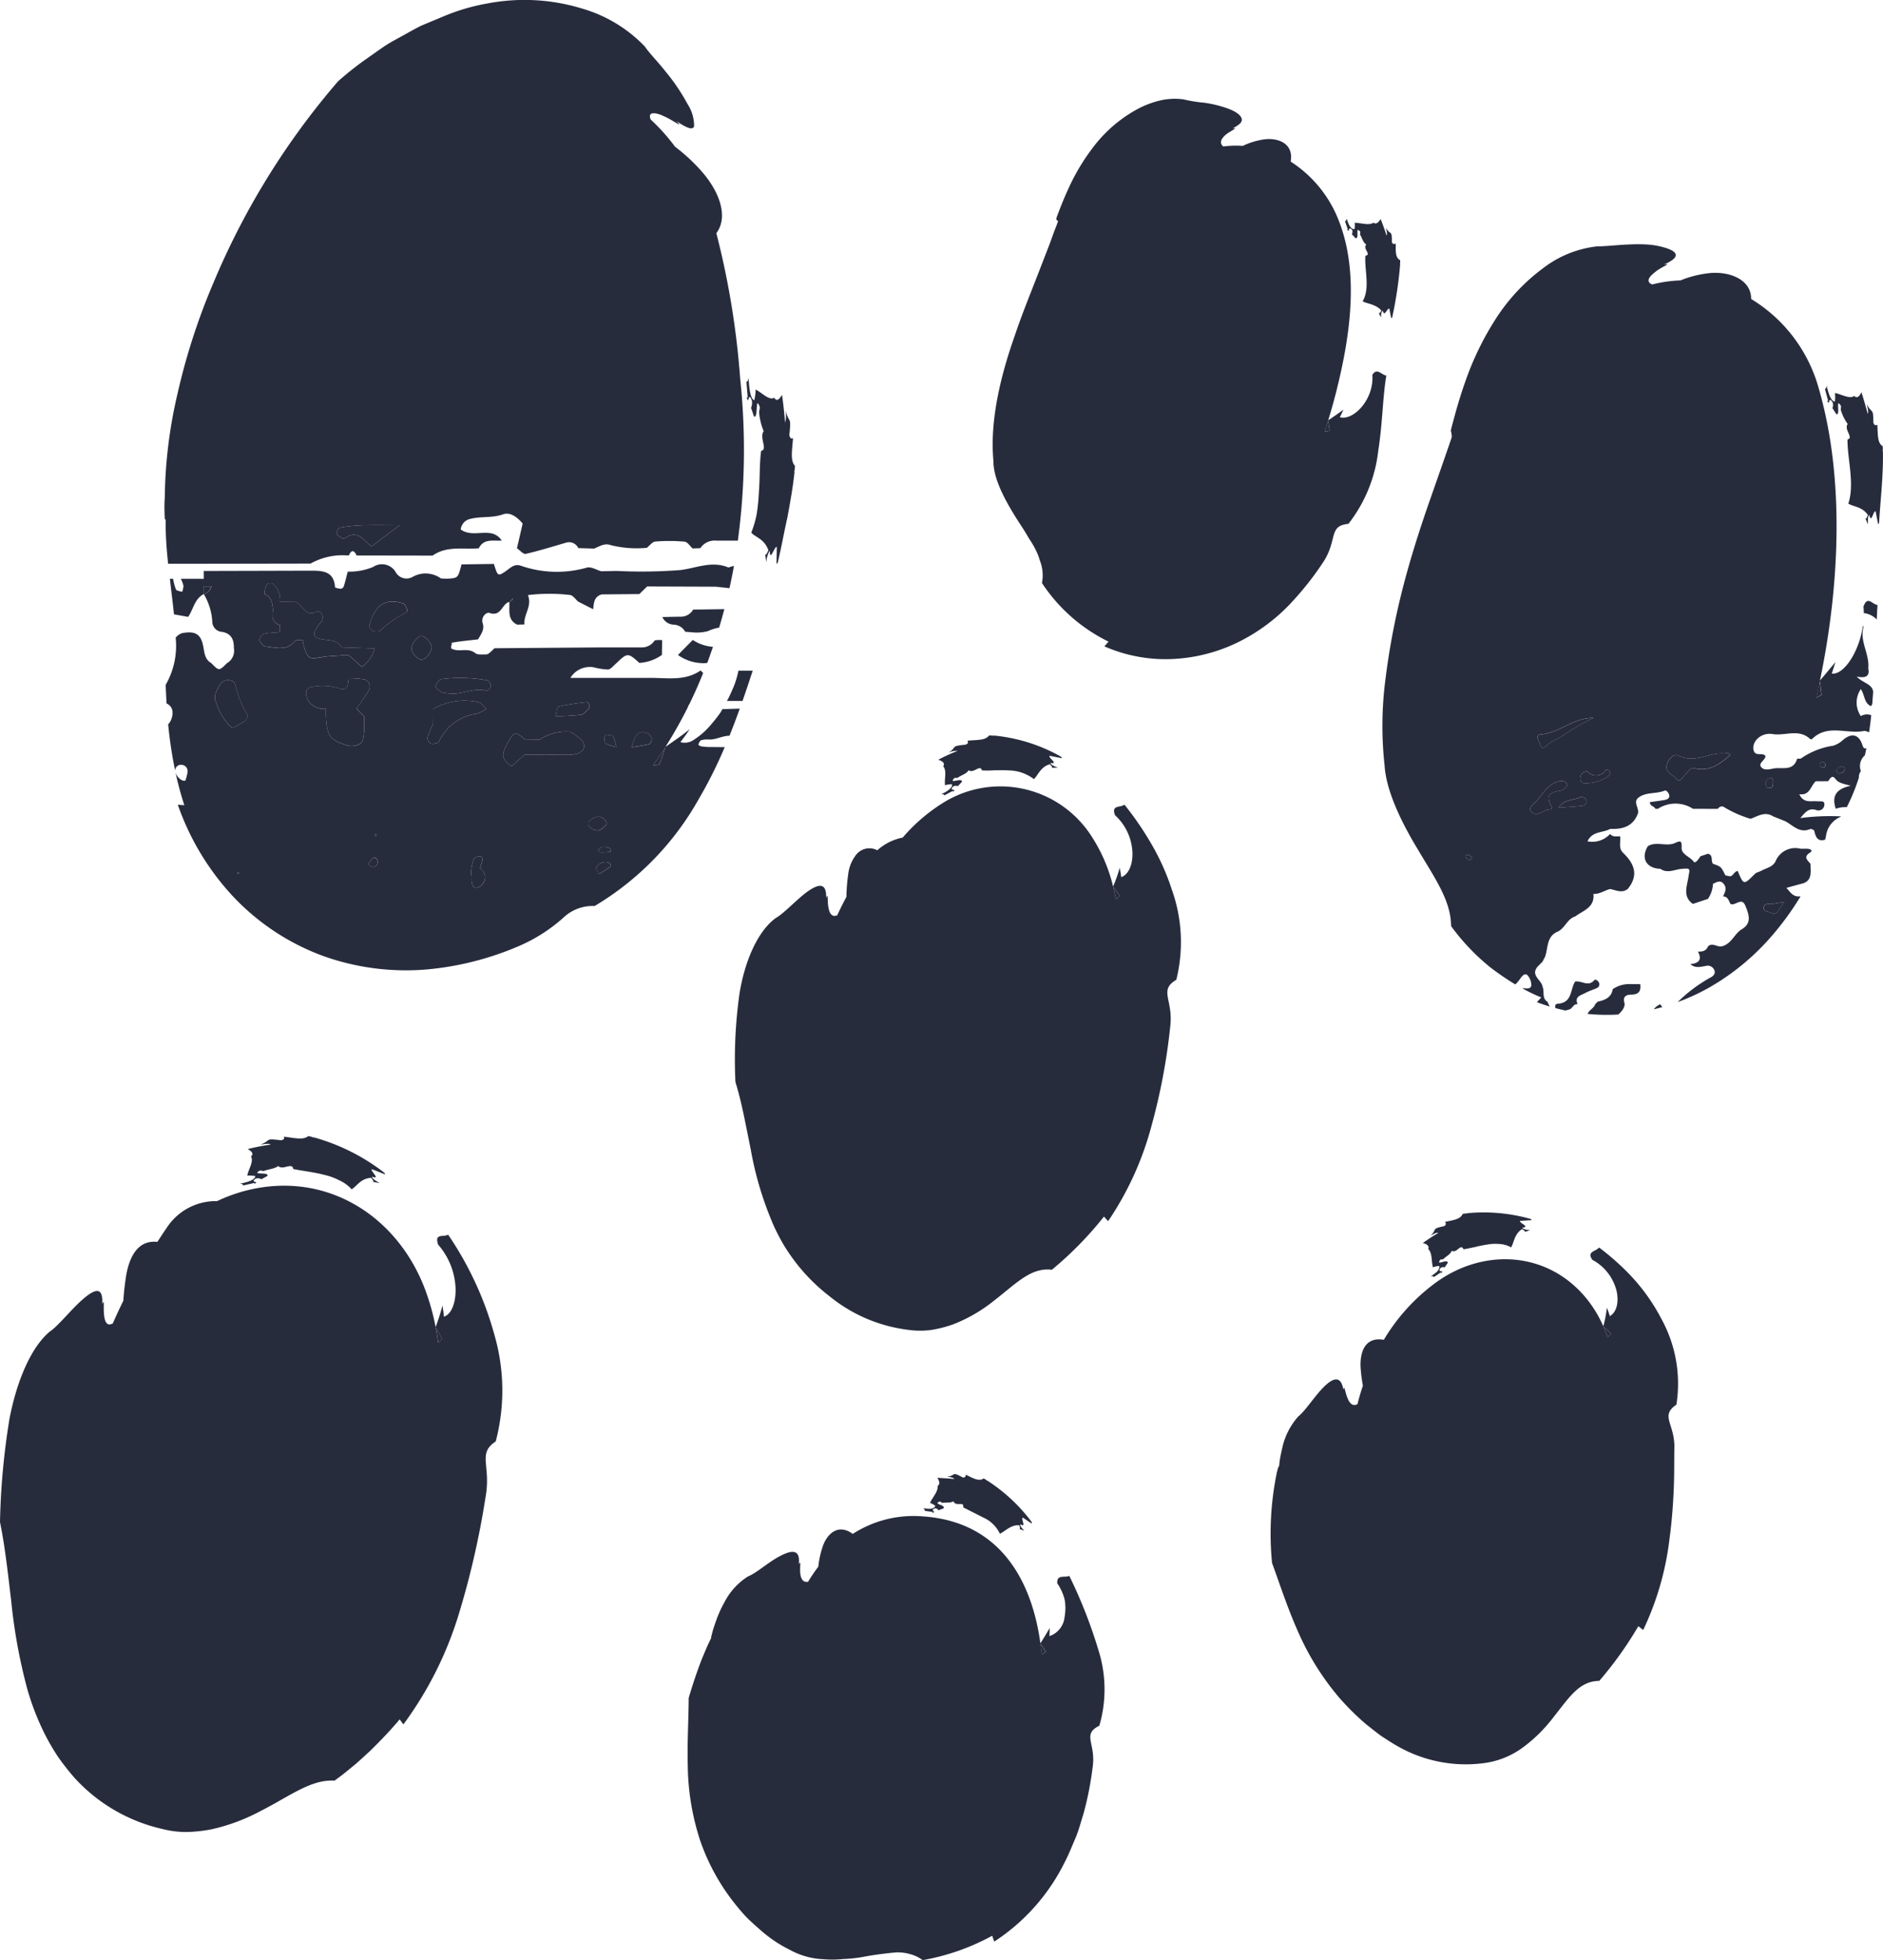
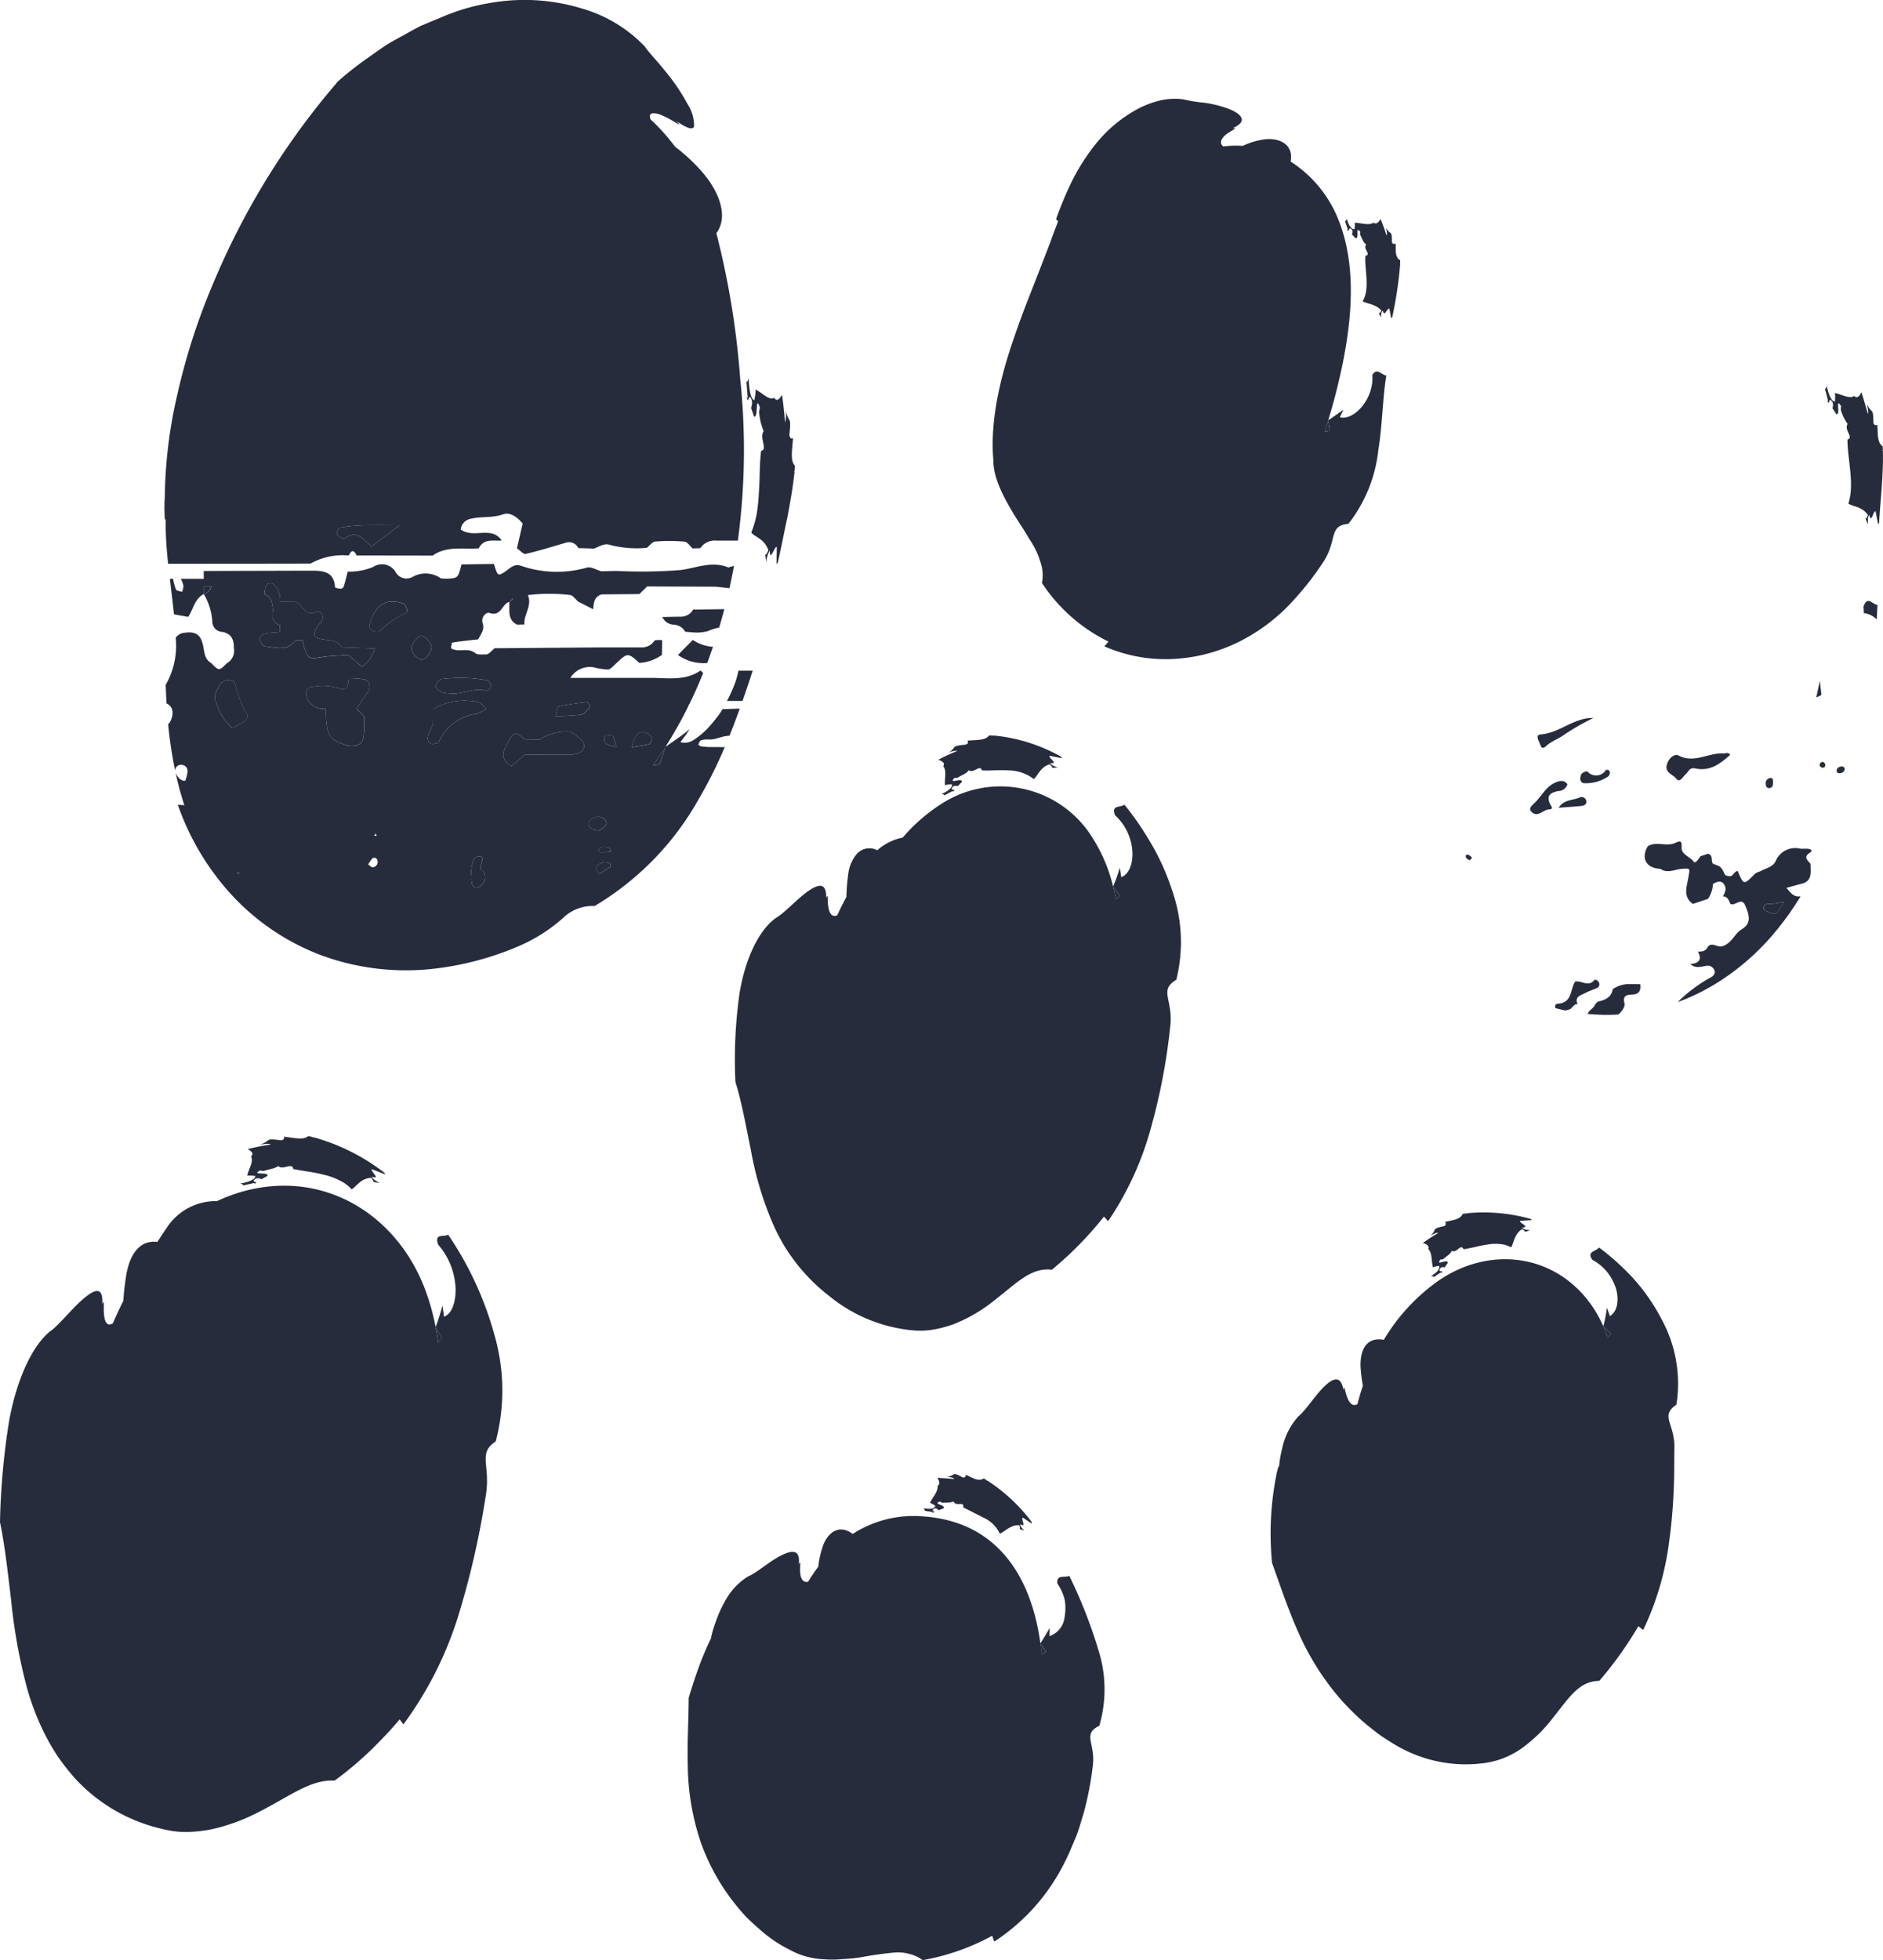
<svg xmlns="http://www.w3.org/2000/svg" id="Raggruppa_38" data-name="Raggruppa 38" width="198.226" height="206.251" viewBox="0 0 198.226 206.251">
  <defs>
    <clipPath id="clip-path">
      <rect id="Rettangolo_155" data-name="Rettangolo 155" width="198.226" height="206.251" fill="none" />
    </clipPath>
  </defs>
  <g id="Raggruppa_37" data-name="Raggruppa 37" clip-path="url(#clip-path)">
    <path id="Tracciato_1160" data-name="Tracciato 1160" d="M24.475,34.2c-1.888-.6-3.04.16-3.6,2.387-.034.138.251.357.387.54.257-.013.614.08.754-.056A11.009,11.009,0,0,1,24.8,35.15c.061-.032.093-.249.052-.343-.095-.22-.2-.547-.374-.6" transform="translate(17.985 29.302)" fill="#272c3d" />
-     <path id="Tracciato_1161" data-name="Tracciato 1161" d="M21.2,48.617a2.908,2.908,0,0,0-.384.577c.168.1.356.311.5.287a.56.56,0,0,0,.458-.763.328.328,0,0,0-.577-.1" transform="translate(17.939 41.78)" fill="#272c3d" />
    <path id="Tracciato_1162" data-name="Tracciato 1162" d="M91.11,76.1a2.463,2.463,0,0,0,.352-.4c-.268-.248-.518-.493-.791-.715.16.365.309.737.439,1.117" transform="translate(78.131 64.612)" fill="#272c3d" />
    <path id="Tracciato_1163" data-name="Tracciato 1163" d="M29.534,39.748a6.6,6.6,0,0,0-4.766.72v.38l0,.376c0,.279-.006.559-.009.838a10.966,10.966,0,0,0-.585,1.417.731.731,0,0,0,.313.612c.169.1.465.015.694-.039.1-.026.207-.164.263-.274a5.081,5.081,0,0,1,3.908-2.813,3.858,3.858,0,0,0,1.028-.523c-.279-.242-.536-.652-.843-.694" transform="translate(20.823 34.137)" fill="#272c3d" />
    <path id="Tracciato_1164" data-name="Tracciato 1164" d="M25.366,37.011c-.074-.41-.713-1.078-1.026-1.072-.471.007-1.145.927-1.065,1.454.061.4.707,1.056,1.041,1.057.5,0,1.149-.892,1.05-1.439" transform="translate(20.05 30.968)" fill="#272c3d" />
    <path id="Tracciato_1165" data-name="Tracciato 1165" d="M37.595,44.019a16.187,16.187,0,0,0,.613-1.772c-.411.644-.845,1.277-1.29,1.9a3.1,3.1,0,0,0,.678-.128" transform="translate(31.811 36.404)" fill="#272c3d" />
    <path id="Tracciato_1166" data-name="Tracciato 1166" d="M21.364,40.721c.631-.106,1.281-.114,1.923-.166.262-.006.523-.006.786,0l1.38,1.2a3.354,3.354,0,0,0,1.337-1.936c-1.2-.037-2.335-.073-3.476-.11-.458-.834-1.3-.706-2.053-.849-1-.19-1.061-.519-.328-1.577.073-.106.2-.179.263-.287.318-.519-.05-1.245-.542-1.022-1.279.581-1.422-.875-2.234-1.044-.527-.006-1.057-.011-1.586-.015a2.189,2.189,0,0,0-.626-1.776.513.513,0,0,0-.884.2,2.863,2.863,0,0,0-.119.769c.739.3.806.966.879,1.629-.022.255-.035.512-.035.769a1,1,0,0,0,.748.851l.037.378-.017.376c-.514.045-1.035.056-1.541.145-.441.08-.73.586-.531.851.145.192.32.486.5.5,1.128.1,2.348.555,3.223-.642.259,0,.519,0,.78,0a1.646,1.646,0,0,0,.022.385c.48,1.59.545,1.627,2.091,1.365" transform="translate(12.649 28.405)" fill="#272c3d" />
    <path id="Tracciato_1167" data-name="Tracciato 1167" d="M75.271,23.775c-.119.385-.242.771-.372,1.156a2.643,2.643,0,0,0,.532-.1Z" transform="translate(64.54 20.487)" fill="#272c3d" />
-     <path id="Tracciato_1168" data-name="Tracciato 1168" d="M21.317,47.1l-.156.235.255.028Z" transform="translate(18.234 40.588)" fill="#272c3d" />
    <path id="Tracciato_1169" data-name="Tracciato 1169" d="M63.222,51.425a2.57,2.57,0,0,0,.41-.367c-.229-.318-.436-.633-.683-.929.1.428.2.86.274,1.3" transform="translate(54.242 43.196)" fill="#272c3d" />
    <path id="Tracciato_1170" data-name="Tracciato 1170" d="M23.912,39.628a.794.794,0,0,0-.544-1.188,12.529,12.529,0,0,0-1.547-.108c-.115.594-.041,1.422-1.061,1.056a5.741,5.741,0,0,0-2.668-.177c-.391.047-.8.216-.793.665a1.916,1.916,0,0,0,.37,1.011,2.081,2.081,0,0,0,1.733.666c0,.262-.011.525.006.786.125,2.111.372,2.474,2.294,3.081a1.774,1.774,0,0,0,1.121-.108c.57-.238.519-.845.6-1.352q.006-.8.013-1.6-.408-.4-.814-.8c.43-.64.871-1.275,1.286-1.925" transform="translate(14.906 33.03)" fill="#272c3d" />
    <path id="Tracciato_1171" data-name="Tracciato 1171" d="M58.958,94.021a2.909,2.909,0,0,0,.441-.283c-.168-.281-.369-.553-.566-.819.048.365.091.732.125,1.1" transform="translate(50.696 80.068)" fill="#272c3d" />
    <path id="Tracciato_1172" data-name="Tracciato 1172" d="M31.418,40.487l0-.009h-.011Z" transform="translate(27.065 34.879)" fill="#272c3d" />
    <path id="Tracciato_1173" data-name="Tracciato 1173" d="M34.956,39.96c-.05-.11-.168-.285-.236-.276a26.4,26.4,0,0,0-2.994.458c-.175.043-.212.661-.311,1.02a26.6,26.6,0,0,0,2.7-.155c.318-.048.59-.462.858-.73.052-.052.022-.225-.02-.318" transform="translate(27.07 34.195)" fill="#272c3d" />
    <path id="Tracciato_1174" data-name="Tracciato 1174" d="M37.367,41.494c-.86-.32-1.279.056-1.651,1.452l.006,0a17.913,17.913,0,0,0,1.845-.313c.14-.037.285-.426.251-.622a.809.809,0,0,0-.451-.521" transform="translate(30.776 35.663)" fill="#272c3d" />
    <path id="Tracciato_1175" data-name="Tracciato 1175" d="M35.545,41.38v0a5.009,5.009,0,0,0-3.251.814c-.527-.009-1.056-.017-1.582-.024-.97-.9-1.16-.609-1.486-.147a9.938,9.938,0,0,0-.547,1.022c-.478.868-.143,1.465.659,1.955l1.374-1.212,1.636.009,1.584-.009q.8,0,1.607,0a3.558,3.558,0,0,0,.728-.114c.728-.277.918-.871.436-1.415a7.176,7.176,0,0,0-1.158-.879" transform="translate(24.522 35.623)" fill="#272c3d" />
    <path id="Tracciato_1176" data-name="Tracciato 1176" d="M30.06,38.567a15.841,15.841,0,0,0-4.773-.136c-.305.009-.774.707-.612.9a1.782,1.782,0,0,0,.583.49,2.99,2.99,0,0,0,.786.128c1.322.184,2.569-.657,3.919-.29.121.034.478-.3.49-.484a.748.748,0,0,0-.391-.607" transform="translate(21.233 33.017)" fill="#272c3d" />
    <path id="Tracciato_1177" data-name="Tracciato 1177" d="M35.122,47.063c.257-.352-.322-.977-.9-.9a1.5,1.5,0,0,0-.9.534c-.268.346.305.912,1.046.92a2.775,2.775,0,0,0,.75-.555" transform="translate(28.658 39.774)" fill="#272c3d" />
    <path id="Tracciato_1178" data-name="Tracciato 1178" d="M34.853,42.222l0,0h0v0" transform="translate(30.033 36.38)" fill="#272c3d" />
    <path id="Tracciato_1179" data-name="Tracciato 1179" d="M34.427,41.528c-.086-.006-.27.177-.264.264.017.238.037.6.186.683a4.872,4.872,0,0,0,1.1.341,4.745,4.745,0,0,0-.337-1.1c-.088-.151-.445-.173-.683-.19" transform="translate(29.438 35.784)" fill="#272c3d" />
    <path id="Tracciato_1180" data-name="Tracciato 1180" d="M33.834,48.175c-.024.037.11.259.177.262a8.34,8.34,0,0,0,1.056-.039c.035,0,.056-.168.082-.259-.093-.074-.181-.2-.287-.218-.376-.074-.771-.138-1.028.253" transform="translate(29.152 41.246)" fill="#272c3d" />
    <path id="Tracciato_1181" data-name="Tracciato 1181" d="M33.7,49.338c-.048.13.177.361.33.646.411-.264.817-.518,1.212-.791.035-.024.011-.2-.035-.266-.283-.413-1.3-.16-1.506.411" transform="translate(29.036 41.984)" fill="#272c3d" />
    <path id="Tracciato_1182" data-name="Tracciato 1182" d="M27.8,48.951c.1-.318.013-.568-.266-.557a.813.813,0,0,0-.614.3,5.152,5.152,0,0,0-.255,1.1l-.024.369.043.37c0,.127-.007.255,0,.382.028.369.078.78.531.8a.958.958,0,0,0,.614-.4,1.045,1.045,0,0,0-.248-1.635c.073-.246.138-.493.216-.737" transform="translate(22.952 41.701)" fill="#272c3d" />
    <path id="Tracciato_1183" data-name="Tracciato 1183" d="M103.171,43.672a.269.269,0,0,0,.311-.3.388.388,0,0,0-.188-.283.282.282,0,0,0-.385.225c-.048.194.084.307.262.361" transform="translate(88.667 37.107)" fill="#272c3d" />
    <path id="Tracciato_1184" data-name="Tracciato 1184" d="M100.3,45.02c.346-.069.289-.382.315-.635-.011-.22-.007-.477-.331-.4a.523.523,0,0,0-.441.566c.013.292.106.538.458.469" transform="translate(86.034 37.89)" fill="#272c3d" />
    <path id="Tracciato_1185" data-name="Tracciato 1185" d="M104.247,44.027a.488.488,0,0,0,.449-.406c.035-.222-.147-.281-.339-.305-.262.058-.512.156-.5.486.011.22.2.253.387.225" transform="translate(89.494 37.325)" fill="#272c3d" />
    <path id="Tracciato_1186" data-name="Tracciato 1186" d="M14.293,38.894c-.175-.629-1.3-.585-1.616.037-.29.568-.743,1.137-.4,1.843a5.939,5.939,0,0,0,1.694,2.709,11.406,11.406,0,0,0,1.335-.741c.171-.123.333-.555.248-.683a10.828,10.828,0,0,1-1.257-3.165" transform="translate(10.471 33.126)" fill="#272c3d" />
    <path id="Tracciato_1187" data-name="Tracciato 1187" d="M92.05,43.531a1.209,1.209,0,0,1-1.964.13c-.43.061-.657.24-.709.588a.543.543,0,0,0,.277.661,4.173,4.173,0,0,0,2.679-.73c.119-.192.222-.4.048-.6-.061-.067-.292-.1-.331-.052" transform="translate(77.002 37.492)" fill="#272c3d" />
    <path id="Tracciato_1188" data-name="Tracciato 1188" d="M102.7,40.222a2.815,2.815,0,0,0,.545-.27l-.171-1.465q-.176.855-.374,1.735" transform="translate(88.5 33.164)" fill="#272c3d" />
    <path id="Tracciato_1189" data-name="Tracciato 1189" d="M19.583,31.039a.421.421,0,0,0,.374-.017c1.257-.879,1.886.2,2.74.907l2.953-2.238c-1.564,0-2.755-.03-3.943.009a16.957,16.957,0,0,0-2.355.251c-.145.026-.339.434-.3.624s.326.341.532.464" transform="translate(16.411 25.575)" fill="#272c3d" />
    <path id="Tracciato_1190" data-name="Tracciato 1190" d="M90.424,45.066c-.73.367-1.735.2-2.286,1.115.849-.065,1.61-.117,2.368-.188.27-.026.549-.138.549-.447a.508.508,0,0,0-.631-.48" transform="translate(75.948 38.812)" fill="#272c3d" />
    <path id="Tracciato_1191" data-name="Tracciato 1191" d="M100.279,42.61c-1.6-.13-3.116,1.106-4.794.207-.359-.192-.912.177-1.158.8-.4,1.009.572,1.175.929,1.636.4.512.694-.207.99-.451s.391-.756,1-.62c1.547.344,2.64-.478,3.7-1.432-.272-.339-.48-.123-.674-.14" transform="translate(81.199 36.672)" fill="#272c3d" />
    <path id="Tracciato_1192" data-name="Tracciato 1192" d="M28.858,33.993a.565.565,0,0,0-.06.022v.028l.02-.007.039-.043" transform="translate(24.815 29.292)" fill="#272c3d" />
    <path id="Tracciato_1193" data-name="Tracciato 1193" d="M99.744,51.507c-.086.251.095.413.322.46.385.076.78.516,1.162,0,.175-.235.33-.482.678-.992-.626.1-.951.155-1.277.21s-.732-.13-.884.32" transform="translate(85.93 43.926)" fill="#272c3d" />
    <path id="Tracciato_1194" data-name="Tracciato 1194" d="M12.318,33.149l-.806-.006c0,.268,0,.538,0,.808a1.056,1.056,0,0,0,.8-.8" transform="translate(9.92 28.559)" fill="#272c3d" />
    <path id="Tracciato_1195" data-name="Tracciato 1195" d="M90.447,44.488c-.328-.469-.782-.387-1.232-.2-1.031.423-1.48,1.458-2.234,2.176-.248.235-.646.56-.356.879.661.732,1.245-.184,1.89-.209.521-.02.229-.337.136-.519-.488-.949.039-1.259.856-1.419a1.006,1.006,0,0,0,.94-.707" transform="translate(74.557 38.035)" fill="#272c3d" />
    <path id="Tracciato_1196" data-name="Tracciato 1196" d="M11.515,33.577l0,0h0Z" transform="translate(9.921 28.933)" fill="#272c3d" />
    <path id="Tracciato_1197" data-name="Tracciato 1197" d="M13.419,49.5l.227-.08-.2-.136Z" transform="translate(11.563 42.468)" fill="#272c3d" />
    <path id="Tracciato_1198" data-name="Tracciato 1198" d="M29.147,33.812c-.106.112-.212.225-.316.337a.848.848,0,0,0,.246-.112c.052-.041.05-.149.071-.225" transform="translate(24.843 29.136)" fill="#272c3d" />
    <path id="Tracciato_1199" data-name="Tracciato 1199" d="M82.921,48.626a.727.727,0,0,0,.384.257c.039.015.141-.145.253-.27-.169-.123-.287-.27-.43-.3-.238-.05-.3.155-.207.313" transform="translate(71.419 41.625)" fill="#272c3d" />
    <path id="Tracciato_1200" data-name="Tracciato 1200" d="M88,43.4c.553-.428,1.234-.678,1.77-1.072a25.52,25.52,0,0,1,3.051-1.746c-2.068-.052-3.539,1.577-5.546,1.731-.644.048-.162.735-.047,1.087.2.62.516.2.771,0" transform="translate(74.919 34.964)" fill="#272c3d" />
    <path id="Tracciato_1201" data-name="Tracciato 1201" d="M24.9,76.616a2.647,2.647,0,0,0,.415-.41c-.225-.4-.428-.795-.676-1.177.1.525.19,1.054.261,1.586" transform="translate(21.231 64.653)" fill="#272c3d" />
    <path id="Tracciato_1202" data-name="Tracciato 1202" d="M42.194,23.318l.179.423L42.5,23.4c.1-.125.2.1.287.316a1.347,1.347,0,0,1-.086.8c.119.294.209.592.307.89.491.316.11-2.4.626-.949-.026.155-.047.309-.082.464a6.507,6.507,0,0,0,.482,2.04c-.486.7.464,1.944-.262,2.065-.192,1.312-.119,2.824-.24,4.336a21.311,21.311,0,0,1-.216,2.234,10.773,10.773,0,0,1-.585,2.039c.423.512,1.376.627,1.8,1.869-.114.22-.246.557-.337.423l.123.849a2.677,2.677,0,0,1,.361-1.251c.006,1.311.508-.518.739-.372l-.032,1.8.138-.19c.376-1.566.652-3.139,1.009-4.718.289-1.582.585-3.178.748-4.783l-.026-.084.043-.125.034-.443c-.5-.519-.313-1.543-.207-2.9-.147,0-.294.121-.385-.352.225-2.145-.035-1.072-.387-2.593a3.324,3.324,0,0,1-.067,1.305c-.069-.981-.179-1.958-.32-2.932-.253.426-.544.774-.814.305-.553.333-1.326-.564-1.96-.86a5.805,5.805,0,0,1-.141,1.117c-.253-.048-.4-.521-.491-1.108-.058-.385-.091-.821-.11-1.223-.056.233-.112.465-.233.365l.138,1.681c-.052.06-.1.009-.153-.089" transform="translate(36.358 18.407)" fill="#272c3d" />
    <path id="Tracciato_1203" data-name="Tracciato 1203" d="M14.442,69a6.559,6.559,0,0,1-.868.212c.181.034.357.071.309.2l1.182-.272c.048.045.019.1-.043.156l.277-.209-.264-.1c-.1-.089.043-.2.192-.309a.8.8,0,0,1,.6.073l.627-.346c.21-.482-1.806-.026-.761-.579l.359.065c.5-.2,1.19-.236,1.534-.534.274.253.639.134.962.052.32-.06.594-.1.618.261.989.214,2.134.316,3.251.614a6.7,6.7,0,0,1,1.6.579,3.953,3.953,0,0,1,1.3.942c.516-.274.946-1.151,2.059-1.2.123.164.326.378.186.423l.7.127c-.322-.2-.743-.417-.812-.678,1.016.361-.2-.607,0-.786l1.407.557-.093-.181a21.515,21.515,0,0,0-7.441-3.729l-.074.015-.106-.058-.385-.089c-.506.438-1.374.216-2.558.065,0,.147.1.294-.307.38-1.852-.229-.938.006-2.195.456.4-.045.888-.162,1.1-.007-.819.125-1.635.277-2.426.477.382.2.7.49.35.776.326.519-.277,1.368-.389,2.02a3.092,3.092,0,0,1,.845.047c-.006.251-.328.439-.739.577" transform="translate(11.697 55.331)" fill="#272c3d" />
    <path id="Tracciato_1204" data-name="Tracciato 1204" d="M47.177,72.163c-.469.305-1.489-.194-1.05,1.057a7.435,7.435,0,0,1,1.836,4.753c0,1.5-.493,2.6-1.231,2.824-.026-.4-.1-.784-.151-1.18a22.159,22.159,0,0,1-.722,2.273,24.3,24.3,0,0,0-1.113-3.971c-3.018-7.97-10.768-12.667-19.239-10.282a17.313,17.313,0,0,0-2.657,1,6.173,6.173,0,0,0-5.343,2.878c-.33.465-.627.942-.94,1.413-2.022-.223-2.919,1.521-3.267,3.435a26.892,26.892,0,0,0-.315,2.757Q12.4,80.3,11.879,81.5c-.629.363-.851-.194-.922-.869-.1-.869.08-1.877-.2-1.126.138-1.966-.806-1.608-2.033-.545s-2.625,2.852-3.5,3.418C3.2,84.09,1.75,87.667,1,91.528A76.137,76.137,0,0,0,0,102.41c.529,2.584.825,5.343,1.177,8.268a57.71,57.71,0,0,0,1.679,9.24,27.273,27.273,0,0,0,1.864,4.812A23.707,23.707,0,0,0,6.1,127.1a26.729,26.729,0,0,0,1.735,2.212,17.816,17.816,0,0,0,9.249,5.388,10.127,10.127,0,0,0,2.51.322,15.145,15.145,0,0,0,2.712-.294,20.246,20.246,0,0,0,5.1-1.9c3.118-1.582,5.324-3.364,7.8-3.21.774-.534,1.335-1.018,1.957-1.523s1.173-1.039,1.757-1.566c1.108-1.082,2.18-2.2,3.154-3.359l.393.529a38.33,38.33,0,0,0,5.915-11.879,89.024,89.024,0,0,0,2.731-12.03c.609-3.342-.894-4.578,1.072-5.864a21.033,21.033,0,0,0-.115-11.139,35.347,35.347,0,0,0-4.9-10.628m-1.046,11.36c-.071-.532-.16-1.061-.261-1.586.248.382.451.776.676,1.177a2.647,2.647,0,0,1-.415.41" transform="translate(0 57.746)" fill="#272c3d" />
    <path id="Tracciato_1205" data-name="Tracciato 1205" d="M53.57,44.808c.417.439.108,1.348.2,2a1.86,1.86,0,0,1,.728-.1c.058.236-.166.46-.464.676a4.911,4.911,0,0,1-.661.363c.162,0,.318,0,.315.128l.9-.477c.056.037.045.091.009.158a2.808,2.808,0,0,1,.179-.236l-.251-.058c-.112-.071-.019-.2.084-.316a.594.594,0,0,1,.51-.047l.428-.454c.058-.514-1.506.33-.776-.413l.316-.007c.37-.279.953-.417,1.167-.8.547.382,1.2-.661,1.4.017a11.323,11.323,0,0,0,1.372-.015c.473.009.966-.019,1.456.017a4.451,4.451,0,0,1,2.642.914c.415-.367.7-1.3,1.674-1.56.127.132.328.3.207.369l.635-.02c-.305-.128-.7-.249-.787-.486.942.143-.238-.542-.082-.758l1.322.261-.1-.156a17.768,17.768,0,0,0-7.08-2.234l-.065.03-.1-.032h-.356c-.372.518-1.169.447-2.253.54.032.143.153.272-.194.419-1.672.166-.825.2-1.832.873a1.648,1.648,0,0,1,.976-.209,16.911,16.911,0,0,0-2.027.925c.4.138.745.343.516.689" transform="translate(45.716 35.821)" fill="#272c3d" />
    <path id="Tracciato_1206" data-name="Tracciato 1206" d="M85.415,50.564a32.58,32.58,0,0,0-2.863-4.185c-.447.339-1.419,0-.989,1.113a5.623,5.623,0,0,1,1.83,3.964c.035,1.314-.452,2.3-1.177,2.551-.037-.33-.106-.655-.16-.987a16.189,16.189,0,0,1-.7,1.977,16.683,16.683,0,0,0-2.191-5.168,11.392,11.392,0,0,0-15.446-3.8A18.35,18.35,0,0,0,59.21,49.84a5.691,5.691,0,0,0-2.677,1.337,1.775,1.775,0,0,0-2.176.41,4.091,4.091,0,0,0-.888,2.132,19.343,19.343,0,0,0-.186,2.361c-.341.639-.665,1.283-.964,1.934-.586.253-.83-.24-.929-.828-.14-.758,0-1.612-.238-.989.047-1.7-.836-1.476-2-.648-1.134.828-2.465,2.3-3.3,2.752-1.91,1.391-3.247,4.5-3.809,7.854a49.409,49.409,0,0,0-.443,9.415c.674,2.147,1.074,4.479,1.6,7.02a35.552,35.552,0,0,0,2.443,8.121A22.646,22.646,0,0,0,46.739,92.8a20.958,20.958,0,0,0,1.393,1.988,19.486,19.486,0,0,0,3.351,3.3,16.262,16.262,0,0,0,8.292,3.55,8.938,8.938,0,0,0,2.346.026,12.406,12.406,0,0,0,2.467-.629,16.286,16.286,0,0,0,4.235-2.467c2.392-1.854,3.889-3.517,6.09-3.252a37.366,37.366,0,0,0,5.483-5.594l.436.484A32.88,32.88,0,0,0,85.4,80.173a64.158,64.158,0,0,0,1.979-10.509c.315-2.8-1.245-3.742.633-4.859a16.411,16.411,0,0,0-.458-9.45,24.748,24.748,0,0,0-2.137-4.79m-3.772,5.768c-.076-.436-.169-.868-.274-1.3.248.3.454.611.683.929a2.569,2.569,0,0,1-.41.367" transform="translate(35.82 38.289)" fill="#272c3d" />
    <path id="Tracciato_1207" data-name="Tracciato 1207" d="M76.2,13.477c.073.06.143.119.208.182l.089-.22c.084-.093.2,0,.3.1a.505.505,0,0,1-.028.462l.385.417c.488.08-.1-1.365.514-.666l-.039.279c.222.346.315.853.663,1.05-.419.477.6,1.028-.095,1.2-.108,1.482.523,3.373-.287,4.783.475.266,1.417.3,1.977.985-.086.123-.175.313-.281.24l.227.471c.02-.261.006-.585.2-.7.169.73.438-.3.689-.225l.19,1.015.112-.11a41.8,41.8,0,0,0,.836-5.6l-.03-.047.032-.08,0-.274c-.508-.253-.477-.89-.464-1.743-.147.026-.279.123-.413-.153.011-1.366-.112-.661-.648-1.521.084.289.2.64.082.814-.171-.583-.4-1.162-.614-1.735-.2.33-.454.609-.754.391-.5.333-1.339,0-1.983.013a1.767,1.767,0,0,1-.024.663c-.242.034-.434-.186-.583-.482a3.793,3.793,0,0,1-.233-.635c-.028.143-.058.287-.182.268l.3.869c-.045.045-.1.03-.156-.009" transform="translate(65.538 10.641)" fill="#272c3d" />
    <path id="Tracciato_1208" data-name="Tracciato 1208" d="M87.425,58.749a31.563,31.563,0,0,0,3.414-4.276c1.674-2.443.56-3.964,2.742-4.163a15.263,15.263,0,0,0,3.148-7.748c.443-2.8.449-5.486.841-7.854-.551-.1-.994-.86-1.471-.069.2,2.521-1.94,4.837-3.42,4.457l.382-.8c-.536.384-1.063.76-1.608,1.119.294-.957.562-1.906.8-2.833,1.443-5.678,2.526-12.473.346-18.092a12.924,12.924,0,0,0-5.1-6.3c.354-1.888-1.327-2.582-2.927-2.314a7.855,7.855,0,0,0-2.113.663,10.386,10.386,0,0,0-2.05.061c-.452-.372-.216-.812.233-1.218.575-.467,1.437-.784.75-.681.776-.419,1.059-.687.942-1.059s-.626-.719-1.355-1A12.305,12.305,0,0,0,78.422,6,15.651,15.651,0,0,1,76.2,5.642a6.817,6.817,0,0,0-2.206.067,9.786,9.786,0,0,0-2.511.9A14.525,14.525,0,0,0,67.008,10.3a22.1,22.1,0,0,0-2.85,4.621c-.354.756-.655,1.486-.927,2.174-.123.324-.244.639-.359.944a2.118,2.118,0,0,1-.06.218c.065.052.1.147.168.171.007.022.056-.017.026.058l-.073.209-.153.411c-.223.545-.413,1.091-.605,1.635l-1.251,3.228c-.832,2.15-1.718,4.308-2.461,6.522-1.551,4.377-2.642,9.076-2.251,13.2-.026,1.985,1.406,4.49,2.791,6.622.361.54.681,1.065.977,1.577a9.625,9.625,0,0,1,.847,1.514,6.332,6.332,0,0,1,.27.756,4.547,4.547,0,0,1,.22.756,4.141,4.141,0,0,1,0,1.616,17.679,17.679,0,0,0,7.009,6.17l-.434.5a16.071,16.071,0,0,0,7.294,1.324,17.506,17.506,0,0,0,6.961-1.852,19.361,19.361,0,0,0,5.282-3.923m4.018-19.3.16,1.059a2.643,2.643,0,0,1-.532.1c.13-.385.253-.771.372-1.156" transform="translate(48.369 4.811)" fill="#272c3d" />
    <path id="Tracciato_1209" data-name="Tracciato 1209" d="M109.27,28.632l.026-.1-.02-.354c-.553-.337-.5-1.156-.562-2.247-.147.026-.277.143-.417-.216-.007-1.733-.158-.845-.7-1.985.08.37.22.827.114,1.039-.225-.758-.423-1.517-.67-2.269-.192.387-.439.713-.761.391-.5.363-1.372-.2-2.031-.307a3.773,3.773,0,0,1,0,.892c-.253.007-.458-.33-.618-.765a7.621,7.621,0,0,1-.257-.922c-.026.192-.052.382-.182.33l.339,1.266c-.043.054-.1.024-.16-.041l.227.292.078-.287c.084-.115.2.035.32.188a.872.872,0,0,1-.009.635l.408.633c.5.168-.149-1.88.5-.841l-.03.374a4.784,4.784,0,0,0,.726,1.5c-.423.62.68,1.435-.02,1.638-.007,2.061.774,4.68.091,6.741.5.335,1.441.3,2.055,1.193-.073.181-.147.454-.259.363l.266.631c0-.363-.043-.814.141-1,.229,1,.411-.458.666-.378L108.8,36.4l.1-.164c.14-2.463.46-4.978.4-7.538Z" transform="translate(88.915 18.772)" fill="#272c3d" />
    <path id="Tracciato_1210" data-name="Tracciato 1210" d="M81.021,72.385c.447.4.322,1.311.5,1.927a1.931,1.931,0,0,1,.648-.145c.091.227-.071.473-.32.687a3.79,3.79,0,0,1-.557.385c.147-.009.292-.017.305.108l.763-.508c.054.032.054.087.032.153.041-.082.076-.171.123-.249-.08-.015-.155-.02-.233-.032-.112-.056-.05-.2.022-.32.2-.153.313-.089.458-.082l.318-.473c-.03-.5-1.32.424-.774-.343l.287-.03c.289-.3.774-.514.9-.894.557.305.935-.814,1.242-.16.389-.047.786-.149,1.208-.231a11.612,11.612,0,0,1,1.285-.261,4.581,4.581,0,0,1,1.313-.058,2.7,2.7,0,0,1,1.208.354c.292-.458.339-1.435,1.16-1.925.14.1.354.2.262.3l.566-.181c-.3-.047-.683-.063-.81-.27.875-.1-.331-.464-.236-.713l1.244-.082-.127-.123a18.213,18.213,0,0,0-6.706-.6l-.05.037-.095-.017-.311.048c-.22.559-.916.644-1.847.841.056.138.182.246-.084.443-1.441.315-.687.276-1.448,1.018.274-.151.605-.372.815-.292-.566.324-1.106.685-1.629,1.056.369.093.719.283.566.627" transform="translate(69.328 59.04)" fill="#272c3d" />
    <path id="Tracciato_1211" data-name="Tracciato 1211" d="M110.059,73.8a26.5,26.5,0,0,0-3.641-3.293c-.352.438-1.344.411-.7,1.3a5.116,5.116,0,0,1,2.547,3.286c.27,1.242-.043,2.26-.719,2.634a8.061,8.061,0,0,0-.307-.879,12.386,12.386,0,0,1-.376,1.947,12.764,12.764,0,0,0-1.663-2.783c-4.04-5.1-10.857-5.546-15.994-1.795a20.423,20.423,0,0,0-5.447,6c-1.914-.33-2.465,1.164-2.457,2.677a15.2,15.2,0,0,0,.253,2.147q-.321.958-.57,1.942c-.512.29-.841-.112-1.048-.629-.283-.668-.326-1.484-.434-.871-.263-1.566-1.1-1.26-2.066-.3s-1.955,2.536-2.679,3.094a7.306,7.306,0,0,0-1.7,3.36c-.084.343-.156.7-.222,1.063-.034.182-.052.367-.074.553-.011.078-.02.218-.03.248l-.02.041a.4.4,0,0,1-.054.073.144.144,0,0,0-.03.06l-.125.478a31.791,31.791,0,0,0-.512,9.55c.828,2.26,1.6,4.652,2.677,7.091A28.019,28.019,0,0,0,79,117.8a26.547,26.547,0,0,0,2.928,2.9c.527.413,1.033.83,1.584,1.223.592.38,1.158.763,1.782,1.106a14.466,14.466,0,0,0,8.752,1.763,8.873,8.873,0,0,0,4.319-1.655,15.821,15.821,0,0,0,3.206-3.15c1.709-2.141,2.739-3.859,4.87-3.88a39.2,39.2,0,0,0,4.109-5.753l.512.4a30.572,30.572,0,0,0,2.772-9.608c.223-1.646.357-3.286.432-4.928.084-1.72.052-3.139.076-4.595.076-2.577-1.551-3.385.216-4.578A14.129,14.129,0,0,0,113,78.057a20.3,20.3,0,0,0-2.943-4.254m-2.737,6.151c-.13-.38-.279-.752-.439-1.117.274.222.523.467.791.715a2.463,2.463,0,0,1-.352.4" transform="translate(61.919 60.758)" fill="#272c3d" />
    <path id="Tracciato_1212" data-name="Tracciato 1212" d="M52.83,86.972a3.343,3.343,0,0,1-.631-.078c.11.091.22.182.155.285l.855.121c.02.06-.013.1-.069.136l.238-.112-.149-.173c-.045-.119.08-.177.209-.233.238,0,.283.114.384.2l.516-.188c.274-.415-1.214-.441-.357-.732l.225.145c.192-.028.411-.022.622-.043a1.013,1.013,0,0,0,.57-.119c.22.612,1.173-.063,1.011.631L58.56,87.9a3.48,3.48,0,0,1,1.716,1.687c.5-.2,1.149-.964,2.046-.888.045.156.134.363.007.391l.523.175c-.194-.209-.46-.436-.428-.674.7.415.041-.555.261-.7l.957.633-.015-.169A18.083,18.083,0,0,0,58.957,84L58.9,84l-.061-.074-.259-.156c-.5.343-1.072.009-1.88-.389-.043.143-.013.307-.326.29-1.244-.683-.668-.2-1.651-.078.285.047.648.06.756.238-.6-.058-1.193-.089-1.787-.125.207.318.344.659.03.849.082.6-.549,1.21-.795,1.791a1.916,1.916,0,0,1,.553.311c-.071.24-.335.313-.644.313" transform="translate(44.98 71.791)" fill="#272c3d" />
    <path id="Tracciato_1213" data-name="Tracciato 1213" d="M79.056,91.981c-.518.222-1.3-.192-1.262.778a5.17,5.17,0,0,1,.789,1.754,5.07,5.07,0,0,1-.011,1.769,2.373,2.373,0,0,1-1.592,2.035L77,97.463q-.483.841-.977,1.616c-.935-6.827-4.407-12.833-12.4-13.361a11.8,11.8,0,0,0-7.357,1.847c-1.525-1.136-2.742-.013-3.187,1.411a9.662,9.662,0,0,0-.436,2.035,18.877,18.877,0,0,0-1.078,1.59c-.56.1-.763-.357-.823-.9-.063-.694.119-1.478-.153-.936.175-1.56-.67-1.54-1.88-.92-1.218.6-2.584,1.851-3.437,2.176a6.941,6.941,0,0,0-2.5,2.716,11.928,11.928,0,0,0-.882,1.944c-.125.344-.242.7-.354,1.057l-.14.54a.4.4,0,0,0-.024.1l0,.069c-.007.019.009.007-.011.052l-.019.054-.007.028-.063.127c-.337.681-.627,1.4-.916,2.087-.545,1.415-.994,2.8-1.359,4.031,0,2.236-.166,4.583-.095,7.134a26.062,26.062,0,0,0,1.318,7.907,22.307,22.307,0,0,0,3.856,6.873,16.269,16.269,0,0,0,1.216,1.365c.449.421.9.83,1.353,1.221a13.7,13.7,0,0,0,2.936,1.966,8.011,8.011,0,0,0,3.595,1.024,11.085,11.085,0,0,0,2.078-.019,15.269,15.269,0,0,0,2.016-.209c1.3-.248,2.485-.393,3.513-.486a4.549,4.549,0,0,1,1.5.171,3.808,3.808,0,0,1,1.348.64,23.87,23.87,0,0,0,7.318-2.567l.214.618a21.154,21.154,0,0,0,7.417-8.353c.432-.817.767-1.69,1.126-2.519s.579-1.733.851-2.573a34.043,34.043,0,0,0,.964-4.891c.378-2.547-1.167-3.455.706-4.379a13.653,13.653,0,0,0-.108-8.005,51.364,51.364,0,0,0-3.053-7.765m-2.9,8.271c-.034-.37-.076-.737-.125-1.1.2.266.4.538.566.819a2.908,2.908,0,0,1-.441.283" transform="translate(33.501 73.837)" fill="#272c3d" />
    <path id="Tracciato_1214" data-name="Tracciato 1214" d="M95.277,53.235l-.261.006.261-.006.006-1.579-.006,1.579" transform="translate(81.875 44.512)" fill="#272c3d" />
    <path id="Tracciato_1215" data-name="Tracciato 1215" d="M110.351,48.768c.119-.082.344-.225.091-.382a1.308,1.308,0,0,0-.5-.065c-.173,0-.348,0-.521,0a2.243,2.243,0,0,0-2.642,1.322c-.307.612-.968.7-1.491.99-.223.125-.518.166-.687.337-1.18,1.182-1.171,1.19-1.8-.3-.4,0-.475.616-.9.534-.153-.03-.387-.047-.436-.143-.424-.851-.415-.856-1.273-1.158-.255-.313.061-.91-.527-1.057-.262.089-.527.177-.791.266-.181.289-.551.8-.7.585-.393-.557-1.322-.761-1.285-1.5.041-.771-.147-.724-.7-.478-.91.408-1.955-.22-2.856.337-.76,1.253-.162,2.329,1.318,2.376.752.527,1.5.067,2.253.006,1-.082.838-.019.7.888s-.631,2.04.477,2.8l1.582-.529a3.059,3.059,0,0,0,.529-1.581c.382-.182.78-.441,1.137.011s.127.881-.08,1.305c.518.011.6.456.786.793.5.262,1.171-.771,1.56.181.361.881.737,1.828-.363,2.482-.784.464-1.026,1.456-2.018,1.778-.579.186-1.069-.451-1.551.043-.2.484-.605.551-1.057.529.475.882.074,1.24-.791,1.318.482.465,1.072.287,1.6.2a.751.751,0,0,1,.879.354c.248.415-.082.72-.356.856a15.693,15.693,0,0,0-3.461,2.59,22.371,22.371,0,0,0,3.44-1.6A25.292,25.292,0,0,0,106.55,57.3a30.3,30.3,0,0,0,2.861-3.967,2.393,2.393,0,0,0-.259.006c-.586-.03-.84-.473-1.229-.9l1.5-.413a.552.552,0,0,0,.322.385.55.55,0,0,1-.32-.385c1.279-.251,1.031-1.247,1.033-2.122-.287-.356-.769-.683-.112-1.139m-3.329,6.14c-.382.514-.776.074-1.162,0-.227-.047-.406-.209-.322-.46.153-.451.568-.268.884-.32s.652-.108,1.277-.21c-.348.51-.5.758-.678.992" transform="translate(80.135 40.986)" fill="#272c3d" />
    <path id="Tracciato_1216" data-name="Tracciato 1216" d="M105.372,34.564c.02.225.032.452.035.68a2.25,2.25,0,0,1,1.361.674c.026-.514.048-1.039.084-1.534-.56-.037-1.054-1.033-1.48.181" transform="translate(90.798 29.266)" fill="#272c3d" />
    <path id="Tracciato_1217" data-name="Tracciato 1217" d="M94.418,56.731c.81-.019.966-.428.894-1.095l-1.052-.007a3.038,3.038,0,0,0-1.847.532c-.14.9-.83,1.149-1.582,1.318l-.264.264c-.119.43-.652.6-.791,1.022A20.718,20.718,0,0,0,93,58.829c.436-.374.75-.856.646-1.229-.227-.8.369-.86.773-.869" transform="translate(77.359 47.921)" fill="#272c3d" />
    <path id="Tracciato_1218" data-name="Tracciato 1218" d="M100.435,42.607a2,2,0,0,0,.72-.35c.1-.156.2-.207.3-.2-.1,0-.2.047-.3.2a2,2,0,0,1-.72.35" transform="translate(86.544 36.238)" fill="#272c3d" />
    <path id="Tracciato_1219" data-name="Tracciato 1219" d="M92.056,55.418c-.642.761-1.361,0-2.02.156-.5.778-.3,2.037-1.54,2.29-.3.063-.626-.03-.544.452,0,.019.013.026.017.043.35.095.7.179,1.059.255.16-.045.32-.093.48-.138.274-.16.382-.57.791-.527-.361-.834.374-.935.825-1.188.376-.21.808-.32,1.2-.514a.414.414,0,0,0,.235-.544c-.089-.225-.385-.423-.5-.287" transform="translate(75.777 47.715)" fill="#272c3d" />
-     <path id="Tracciato_1220" data-name="Tracciato 1220" d="M128.1,59.3c1.022.2,1.383-.093,1.214-.866.162-1.452-.866-2.753-.529-4.226a.414.414,0,0,0-.026-.3c-.391,2.826-2.046,5.246-3.282,5.071l.384-1.21c-.547.657-1.076,1.307-1.631,1.942.03-.147.063-.3.093-.445,1.947-9.591,2.541-20.842-.236-30.353a15.969,15.969,0,0,0-7.1-9.346c.024-2.063-2.331-2.981-4.539-2.707a11.431,11.431,0,0,0-2.9.75,13.939,13.939,0,0,0-2.977.428c-.685-.281-.359-.784.246-1.253.76-.657,1.942-1,.985-.843,2.137-.916,1.3-1.573-.754-1.985-2.026-.385-5.015.089-6.293.074a11.386,11.386,0,0,0-5.665,2.292,20.143,20.143,0,0,0-5.068,5.458,30.917,30.917,0,0,0-3.139,6.514c-.378,1.061-.691,2.091-.968,3.061-.132.484-.261.957-.385,1.413l-.084.311-.024.119-.054.231a2.009,2.009,0,0,1,.089.413l.015.194a.145.145,0,0,1,0,.056l-.043.136-.089.268q-.371,1.075-.748,2.165-.768,2.195-1.56,4.455c-1.046,3.023-2.048,6.17-2.839,9.348a76.063,76.063,0,0,0-1.731,9.348,37.638,37.638,0,0,0-.063,8.828c.156,2.668,1.772,6.011,3.534,8.9,1.728,2.928,3.466,5.341,3.465,8.009a22.839,22.839,0,0,0,4.157,4.364,28.829,28.829,0,0,0,2.608,1.778,3.834,3.834,0,0,0,.536-.64c.181-.266.469-.568.724-.35a1.58,1.58,0,0,1,.423.987c.037.384-.281.456-.639.41a1.015,1.015,0,0,0-.3.006,17.248,17.248,0,0,0,1.988.951l-.465.5c.443.171.9.322,1.353.462a4.525,4.525,0,0,1-.229-.5c-.635-.376-.292-1.074-.525-1.582-.091-.726-1.3-1.171-.529-2.111.175-.179.35-.356.525-.532.089-.173.181-.346.27-.521.331-.931.136-2.126,1.316-2.634.776-.344.994-1.335,1.843-1.594.843-.631,2.085-.94,1.927-2.381.65.041,1.171-.369,1.767-.514.616.125,1.231.467,1.845,0,1.177-1.435.715-2.655-.482-3.8-.512-.488-.244-1.149-.309-1.735-.363-.043-.778.117-1.057-.262a2.552,2.552,0,0,1-2.385.78c.49-1.085,1.62-.881,2.394-1.309,1.283.054,2.379-.238,2.9-1.584.216-.568-.564-1.227.084-1.716.795-.6,1.858-.357,2.748-.728.186-.076.456.263.488.536.028.255-.21.393-.419.434-.538.1-1.087.164-1.625.242-.011.445.469.408.57.7l.261.009a3.388,3.388,0,0,1,3.7-.007q1.187.006,2.374.007.131-.006.262-.006a.454.454,0,0,1,.681-.153,11.915,11.915,0,0,0,2.748,1.206c.769-.276,1.512-.812,2.372-.259q.659.263,1.316.527c.8.452,1.488,1.275,2.59.81.106-.043.411.095.43.188.2,1.03.65,1.076,1.149.925.03-.136.056-.266.086-.389a2.5,2.5,0,0,1,1.547-2.012.437.437,0,0,0,0-.048,24.034,24.034,0,0,0-4.256.181c.557-.65.916-1.113,1.724-.832a.623.623,0,0,0,.814-.626c.007-.417-.456-.276-.739-.307-.657-.071-1.445.248-1.9-.747,1.1.162,1.186-.855,1.726-1.363l1.316-.007c.19-.3.424-.7.758-.244.318.436.773.5,1.614.724-1.705.361-1.972,1.238-1.579,2.42a3.192,3.192,0,0,1,1.165-.171,20.562,20.562,0,0,0,1.268-3.1,1,1,0,0,1,.2-.665l.009-.034a1.493,1.493,0,0,1,.423-1.651c.056-.253.11-.506.16-.76-.166.078-.3.054-.413-.3-.361-1.167-1.156-1.335-2.076-.536a2.617,2.617,0,0,1-1.007.585,7.978,7.978,0,0,0-3.422,1.363c-.13.006-.363-.019-.376.022-.41,1.355-1.607.843-2.483,1.013-.432.084-1.07.244-1.339-.212-.225-.387.445-.657.5-1.084-.289-.465-1.063.095-1.253-.612-.242-.9.771-1.919,2-1.716,1.3.216,2.733-.588,3.915.491.05.045.2.071.235.035,1.592-1.6,3.6-.523,5.388-.838.164-.065.393.039.616.125.088-.6.166-1.2.227-1.8a1.311,1.311,0,0,0-1.1.093,2.51,2.51,0,0,1,0-2.835c.424.579.322,1.46,1.059,1.787a.7.7,0,0,0,.143-.207c.037-.434.069-.868.1-1.3-.093-.827-1.048-.9-1.724-1.586M87.366,78.614a.753.753,0,0,1-.385-.259c-.089-.158-.032-.361.207-.313.143.03.261.177.432.3-.114.125-.216.285-.253.272m7.467-13.237c2.007-.153,3.478-1.783,5.546-1.731a25.666,25.666,0,0,0-3.051,1.746c-.534.395-1.218.644-1.77,1.072-.255.2-.566.62-.771,0-.115-.352-.6-1.039.047-1.087m1.016,7.378c.093.181.385.5-.138.519-.644.024-1.227.938-1.89.209-.289-.32.11-.646.357-.881.754-.717,1.2-1.752,2.234-2.176.451-.184.9-.268,1.232.2a1.01,1.01,0,0,1-.94.707c-.817.16-1.344.469-.856,1.419m3.247.155c-.76.071-1.521.123-2.37.19.553-.922,1.556-.75,2.286-1.117a.511.511,0,0,1,.633.482c0,.307-.281.419-.549.445m2.878-3.133a4.154,4.154,0,0,1-2.677.73.54.54,0,0,1-.277-.661c.052-.348.279-.527.709-.588a1.209,1.209,0,0,0,1.964-.13c.039-.047.27-.015.33.052.175.2.071.408-.048.6m9.117-.817c-.614-.138-.7.365-1.005.62s-.594.961-.989.451c-.357-.462-1.329-.629-.931-1.636.248-.622.8-.992,1.158-.8,1.679.9,3.2-.335,4.8-.2.194.015.4-.2.674.14-1.063.951-2.156,1.774-3.7,1.432m15.4-.212c.194.024.374.084.339.305a.488.488,0,0,1-.449.406c-.184.028-.376-.006-.387-.225-.015-.33.236-.428.5-.486m-2.277-.225a.282.282,0,0,1,.385-.223.384.384,0,0,1,.19.283.27.27,0,0,1-.311.3c-.181-.056-.313-.168-.264-.363m-5.257,1.46c.326-.076.322.181.331.4-.026.251.032.566-.315.635s-.443-.177-.456-.469a.522.522,0,0,1,.439-.566m4.889-8.489q.2-.88.374-1.735l.171,1.465a2.815,2.815,0,0,1-.545.27" transform="translate(67.358 11.894)" fill="#272c3d" />
-     <path id="Tracciato_1221" data-name="Tracciato 1221" d="M94.2,56.758a1.7,1.7,0,0,0-.687.536c.3-.073.607-.151.907-.236a1.385,1.385,0,0,1-.22-.3" transform="translate(80.58 48.908)" fill="#272c3d" />
    <path id="Tracciato_1222" data-name="Tracciato 1222" d="M39.9,36.169q-.785.79-1.566,1.582a4.6,4.6,0,0,0,2.381.849,2.307,2.307,0,0,0,.707-.02c.212-.557.4-1.121.6-1.687a4.361,4.361,0,0,1-2.119-.722Z" transform="translate(33.034 31.167)" fill="#272c3d" />
    <path id="Tracciato_1223" data-name="Tracciato 1223" d="M41.969,39.19c-.209.547-.445,1.085-.7,1.6-.052.106-.112.2-.164.3l1.642,0c.38-1.085.732-2.147,1.07-3.182q-.751,0-1.5,0a11.3,11.3,0,0,1-.35,1.279" transform="translate(35.42 32.666)" fill="#272c3d" />
    <path id="Tracciato_1224" data-name="Tracciato 1224" d="M68.232,51.148c-.047,0-.093,0-.138,0q-.813-.006-1.622-.013a7.067,7.067,0,0,1-.743-.073.6.6,0,0,1-.283-.182c.076-.166.153-.4.294-.456a2.563,2.563,0,0,1,.735-.086c.767.082,1.471-.391,2.251-.384.387-.961.745-1.914,1.084-2.858-.611.017-1.219.037-1.83.056-.058.1-.11.209-.169.305a14.242,14.242,0,0,1-.955,1.234,7.926,7.926,0,0,1-1.849,1.664,1.691,1.691,0,0,1-1.445.27c.324-.447.681-.877.964-1.352-.808.668-1.711,1.257-2.541,1.854a47.033,47.033,0,0,0,2.364-4.191,1.208,1.208,0,0,1,.164-.333c.523-1.065,1-2.156,1.445-3.26-.088-.08-.175-.158-.279-.257v0c-1.5,1.041-3.2.819-4.872.78H51.976a2.4,2.4,0,0,1,2.415-1.123,7.752,7.752,0,0,0,1.545.24c.322-.034.6-.439.9-.678,1.145-1.1,1.21-1.1,2.4-.019a4.529,4.529,0,0,0,2.377-.841q.011-.774.024-1.551a2.712,2.712,0,0,0-.786.024,1.58,1.58,0,0,1-1.311.737c-1.448,0-2.9,0-4.347,0l-11.2.088c-.186.173-.361.357-.559.514a.6.6,0,0,1-.35.141c-.38-.019-.868.063-1.115-.138-.776-.629-1.722-.06-2.495-.471-.056-.03-.076-.236-.035-.322.11-.218.045-.283-.006-.3a1.4,1.4,0,0,0,.177-.022c.877-.156,1.769-.229,2.655-.335.285-.538.709-1,.475-1.726-.192-.588.361-1.182.734-1.052,1.238.428,1.29-.979,2.074-1.165l0-.03.061-.022.316-.337c-.02.076-.019.184-.071.225a.8.8,0,0,1-.246.112c-.015.015-.026.03-.041.043l-.019.009c.061.868-.24,1.858.815,2.39.261,0,.521-.011.782-.019v-.006c-.106-1.061.834-1.9.363-3.081a18.91,18.91,0,0,1,4.436-.011c.313.043.575.46.86.7q.788.4,1.575.8c.061-.657.091-1.331.9-1.562q1.98-.017,3.96-.035c.274-.268.545-.534.817-.8q3.628.011,7.255.026c.471.054.942.1,1.415.155.171-.778.331-1.558.473-2.344-.2.048-.393.1-.586.166-1.728-.724-3.334.045-5.019.268a53.22,53.22,0,0,1-6.767.093q-.8.02-1.6.037c-.5-.141-1.056-.5-1.493-.391a11.532,11.532,0,0,1-6.959-.188c-.743-.272-1.2.32-1.748.67-.676.432-.717.384-1.1-.864l-3.409.05c-.367,1.42-.367,1.426-1.393,1.5a7.191,7.191,0,0,1-.774-.024,2.776,2.776,0,0,0-2.981-.162,1.3,1.3,0,0,1-1.757-.454,1.667,1.667,0,0,0-2.4-.59,6.54,6.54,0,0,1-2.672.49c-.155.588-.27,1.082-.421,1.562a.408.408,0,0,1-.3.24c-.216-.013-.612-.093-.618-.169-.119-1.705-1.337-1.733-2.58-1.733q-5.619.017-11.241.03c0,.277,0,.555,0,.832l-2.413-.006a3.152,3.152,0,0,1,.279.737,1.893,1.893,0,0,1-.145.637c-.223-.08-.568-.1-.644-.249a5.119,5.119,0,0,1-.3-1.121c-.115,0-.229,0-.343,0,.067.566.132,1.139.2,1.694.086.7.164,1.376.233,2.042l1.486.264.02-.013c.538-.8.661-1.877,1.625-2.385l0,0h0c0-.27,0-.538,0-.808l.806.006a1.053,1.053,0,0,1-.8.8v0a6.425,6.425,0,0,1,.9,2.971,1.088,1.088,0,0,0,1.03,1.009c.976.179,1.253.819,1.236,1.7a1.507,1.507,0,0,1-.737,1.6c-.823.825-.823.825-1.644-.017-.665-.382-.707-1.033-.83-1.705-.242-1.337-.836-1.711-2.256-1.439a1.494,1.494,0,0,0-.659.467,8.2,8.2,0,0,1-1.05,4.963c.02.635.052,1.294.093,1.96.627.3.793.933.477,1.718a1.466,1.466,0,0,1-.309.478,44.854,44.854,0,0,0,.735,4.881.609.609,0,0,1,.648-.62.674.674,0,0,1,.663.733,4.642,4.642,0,0,1-.24.938c-.406.086-.881-.382-1.031-.862a34.175,34.175,0,0,0,.927,3.45l-.687-.058a27.291,27.291,0,0,0,5.55,9.362,24.707,24.707,0,0,0,9.657,6.52,25.88,25.88,0,0,0,11.018,1.45A31.66,31.66,0,0,0,46.4,72.148a17.227,17.227,0,0,0,4.816-3.031,4.474,4.474,0,0,1,3.314-1.251,30.345,30.345,0,0,0,10.941-11.22,46.949,46.949,0,0,0,2.757-5.5M16.915,64.5l.028-.216.2.136Zm.791-16.1a10.747,10.747,0,0,1-1.337.741,5.95,5.95,0,0,1-1.69-2.707c-.343-.707.112-1.277.4-1.845.32-.62,1.441-.666,1.614-.037a10.932,10.932,0,0,0,1.257,3.165c.086.13-.078.56-.248.683m6.127-8.491c-.261,0-.521,0-.78,0-.875,1.2-2.1.745-3.223.642-.184-.017-.361-.311-.5-.5-.2-.264.089-.771.529-.849.506-.091,1.028-.1,1.543-.145l.015-.378-.035-.376a1.006,1.006,0,0,1-.748-.853c0-.257.011-.514.035-.769-.073-.661-.14-1.327-.881-1.629a2.939,2.939,0,0,1,.121-.769.511.511,0,0,1,.882-.2,2.184,2.184,0,0,1,.627,1.776L23,35.873c.81.171.955,1.627,2.234,1.046.491-.225.86.5.542,1.02-.067.108-.19.181-.263.287-.734,1.057-.676,1.387.328,1.577.752.143,1.6.015,2.053.851l3.476.108A3.366,3.366,0,0,1,30.032,42.7l-1.378-1.2c-.262-.006-.525,0-.787,0-.64.052-1.29.06-1.921.166-1.547.262-1.612.225-2.091-1.365a1.551,1.551,0,0,1-.022-.385m7.65,20.315.1.262-.255-.028Zm-1.218-10.7c-.084.506-.034,1.113-.6,1.352a1.787,1.787,0,0,1-1.121.108c-1.921-.609-2.167-.97-2.294-3.081-.017-.261,0-.523-.006-.786a2.089,2.089,0,0,1-1.733-.666,1.932,1.932,0,0,1-.37-1.011c-.011-.449.4-.62.793-.665a5.692,5.692,0,0,1,2.668.177c1.02.365.946-.462,1.061-1.056A12.9,12.9,0,0,1,30.207,44a.8.8,0,0,1,.544,1.19c-.415.65-.856,1.283-1.286,1.923.272.27.542.538.814.806q-.008.8-.013,1.6m.927,14.27c-.147.024-.335-.186-.5-.289a3,3,0,0,1,.385-.577.328.328,0,0,1,.577.1.561.561,0,0,1-.458.763m3.522-26.81a11.009,11.009,0,0,0-2.781,1.925c-.14.134-.5.043-.754.056-.136-.182-.421-.4-.385-.54.559-2.227,1.711-2.99,3.6-2.387.175.056.279.384.376.6.039.095.007.313-.054.344M36.3,41.953c-.333,0-.979-.657-1.041-1.057-.078-.525.6-1.447,1.065-1.454.315-.006.951.663,1.026,1.072.1.549-.553,1.439-1.05,1.439m6.414,23.606a.948.948,0,0,1-.614.395c-.452-.022-.5-.434-.531-.8-.011-.127,0-.255,0-.384l-.043-.369.024-.37a5.152,5.152,0,0,1,.255-1.1.809.809,0,0,1,.614-.3c.279-.011.367.238.266.557-.078.244-.145.491-.216.737a1.045,1.045,0,0,1,.248,1.635m-.605-17.921A5.077,5.077,0,0,0,38.2,50.45a.525.525,0,0,1-.263.274c-.227.056-.525.138-.694.039a.73.73,0,0,1-.311-.612,10.709,10.709,0,0,1,.585-1.417c0-.279.006-.559.009-.836v-.756a6.6,6.6,0,0,1,4.766-.722c.307.043.564.454.843.694a3.855,3.855,0,0,1-1.026.525m1.02-2.43c-1.35-.367-2.6.475-3.919.29a3.054,3.054,0,0,1-.784-.127,1.782,1.782,0,0,1-.583-.49c-.164-.194.305-.89.612-.9a15.782,15.782,0,0,1,4.773.136.745.745,0,0,1,.391.607c-.011.179-.369.516-.491.482m9.6,6.622a3.435,3.435,0,0,1-.728.114H50.388l-1.584.007q-.818,0-1.636-.009c-.46.408-.922.814-1.374,1.214-.8-.49-1.137-1.089-.659-1.955a10.555,10.555,0,0,1,.547-1.024c.326-.462.516-.747,1.486.147l1.582.024A5.02,5.02,0,0,1,52,49.536v0a7.211,7.211,0,0,1,1.158.881c.482.544.292,1.137-.436,1.413m.4-4.094a26.074,26.074,0,0,1-2.7.155l0,.009-.009-.009h.011c.1-.359.136-.977.313-1.02a26.3,26.3,0,0,1,2.992-.458c.071-.009.186.166.236.276.045.093.073.266.022.318-.27.27-.54.681-.86.73m.793,11.271a1.505,1.505,0,0,1,.9-.534c.577-.08,1.156.545.9.9a2.775,2.775,0,0,1-.75.555c-.743-.007-1.314-.572-1.048-.918m2.3,4.7c-.393.274-.8.527-1.21.791-.155-.285-.378-.516-.33-.646.207-.572,1.221-.825,1.5-.411.048.069.073.242.035.266m-.058-1.53a8.032,8.032,0,0,1-1.057.037c-.065,0-.2-.225-.175-.262.257-.389.65-.328,1.028-.251.106.02.192.141.287.218-.026.089-.047.255-.082.259m.665-11.044v0a4.779,4.779,0,0,1-1.1-.341c-.149-.087-.169-.445-.186-.683-.006-.087.179-.27.264-.264.238.017.6.041.683.19a4.773,4.773,0,0,1,.337,1.1h0Zm3.457-.3a18.527,18.527,0,0,1-1.845.315l-.006-.006c.372-1.394.791-1.772,1.651-1.45a.81.81,0,0,1,.451.519c.034.2-.114.586-.251.622m1.063,2.122a3.1,3.1,0,0,1-.678.128c.445-.624.879-1.257,1.29-1.9a16.187,16.187,0,0,1-.613,1.772" transform="translate(8.067 27.466)" fill="#272c3d" />
    <path id="Tracciato_1225" data-name="Tracciato 1225" d="M9.331,54.539c.007.086.007.326.026.065.017.02.039.065.061.073,0,0,.006-.006.009,0l0,.087,0,.175v.352c0,.471.022.953.043,1.437.043.853.125,1.724.214,2.591l3.783,0L24.686,59.3a6.863,6.863,0,0,1,4.018-.843c.272-.607.544-.614.823-.006l8,.013c1.493-1.056,3.219-.637,4.859-.767.536-1.07,1.538-.752,2.415-.817l0,0a1.674,1.674,0,0,0-1.273-.787c-1.015-.128-2.1.292-3.038-.378a1.265,1.265,0,0,1,.979-1.108c1.136-.3,2.325-.073,3.487-.49.726-.263,1.487.29,2.052.974-.194.843-.395,1.722-.6,2.6.309.209.67.648.918.59,1.415-.322,2.806-.761,4.2-1.165a1.074,1.074,0,0,1,1.333.547l.011.009q.818.025,1.64.052c.579-.207,1.1-.622,1.8-.356a11.289,11.289,0,0,0,3.766.276c.3-.233.586-.637.9-.661a18.138,18.138,0,0,1,3.083.013c.3.028.562.464.84.713l.812-.028,0,0a1.817,1.817,0,0,1,1.705-.793l2.245,0a71.2,71.2,0,0,0,.248-17.021,86.774,86.774,0,0,0-2.51-15.329c1.327-1.782.261-4.461-1.566-6.523a18.681,18.681,0,0,0-2.78-2.573,20.857,20.857,0,0,0-2.575-2.874c-.1-.287-.1-.465.015-.562.2-.173.739-.078,1.273.175,1.115.456,2.268,1.437,1.439.568,1.173.8,1.711.933,1.849.545a4.189,4.189,0,0,0-.693-2.353,20.772,20.772,0,0,0-2.29-3.39c-.866-1.1-1.776-2.009-2.2-2.655A14.844,14.844,0,0,0,53.364.931,20.765,20.765,0,0,0,43.378.349a21.463,21.463,0,0,0-4.9,1.46c-.724.3-1.447.6-2.16.9-.693.344-1.361.73-2.022,1.095s-1.326.711-1.927,1.123-1.177.825-1.746,1.223a33.467,33.467,0,0,0-3.049,2.407A79.4,79.4,0,0,0,14.449,29.773,67.831,67.831,0,0,0,10.671,41.44a50.042,50.042,0,0,0-1.337,10.91q-.042.589-.035,1.221c.006.21.011.424.015.64Zm18.421.989a16.648,16.648,0,0,1,2.355-.251c1.188-.039,2.377-.011,3.943-.011-1.2.91-2.087,1.582-2.955,2.24-.853-.706-1.482-1.785-2.74-.907a.421.421,0,0,1-.374.017c-.207-.123-.5-.279-.531-.464s.155-.6.3-.624" transform="translate(8.013 -0.001)" fill="#272c3d" />
    <path id="Tracciato_1226" data-name="Tracciato 1226" d="M43.982,34.429l-3.288.047,0,.009a1.5,1.5,0,0,1-1.285.741c-.652,0-1.3.022-1.955.034a1.37,1.37,0,0,0,1.184.8,1.458,1.458,0,0,1,1.225.748c.268.022.536.045.8.065a4.574,4.574,0,0,0,1.582-.128,4.606,4.606,0,0,1,1.188-.372c.194-.644.376-1.288.547-1.94" transform="translate(32.271 29.667)" fill="#272c3d" />
  </g>
</svg>